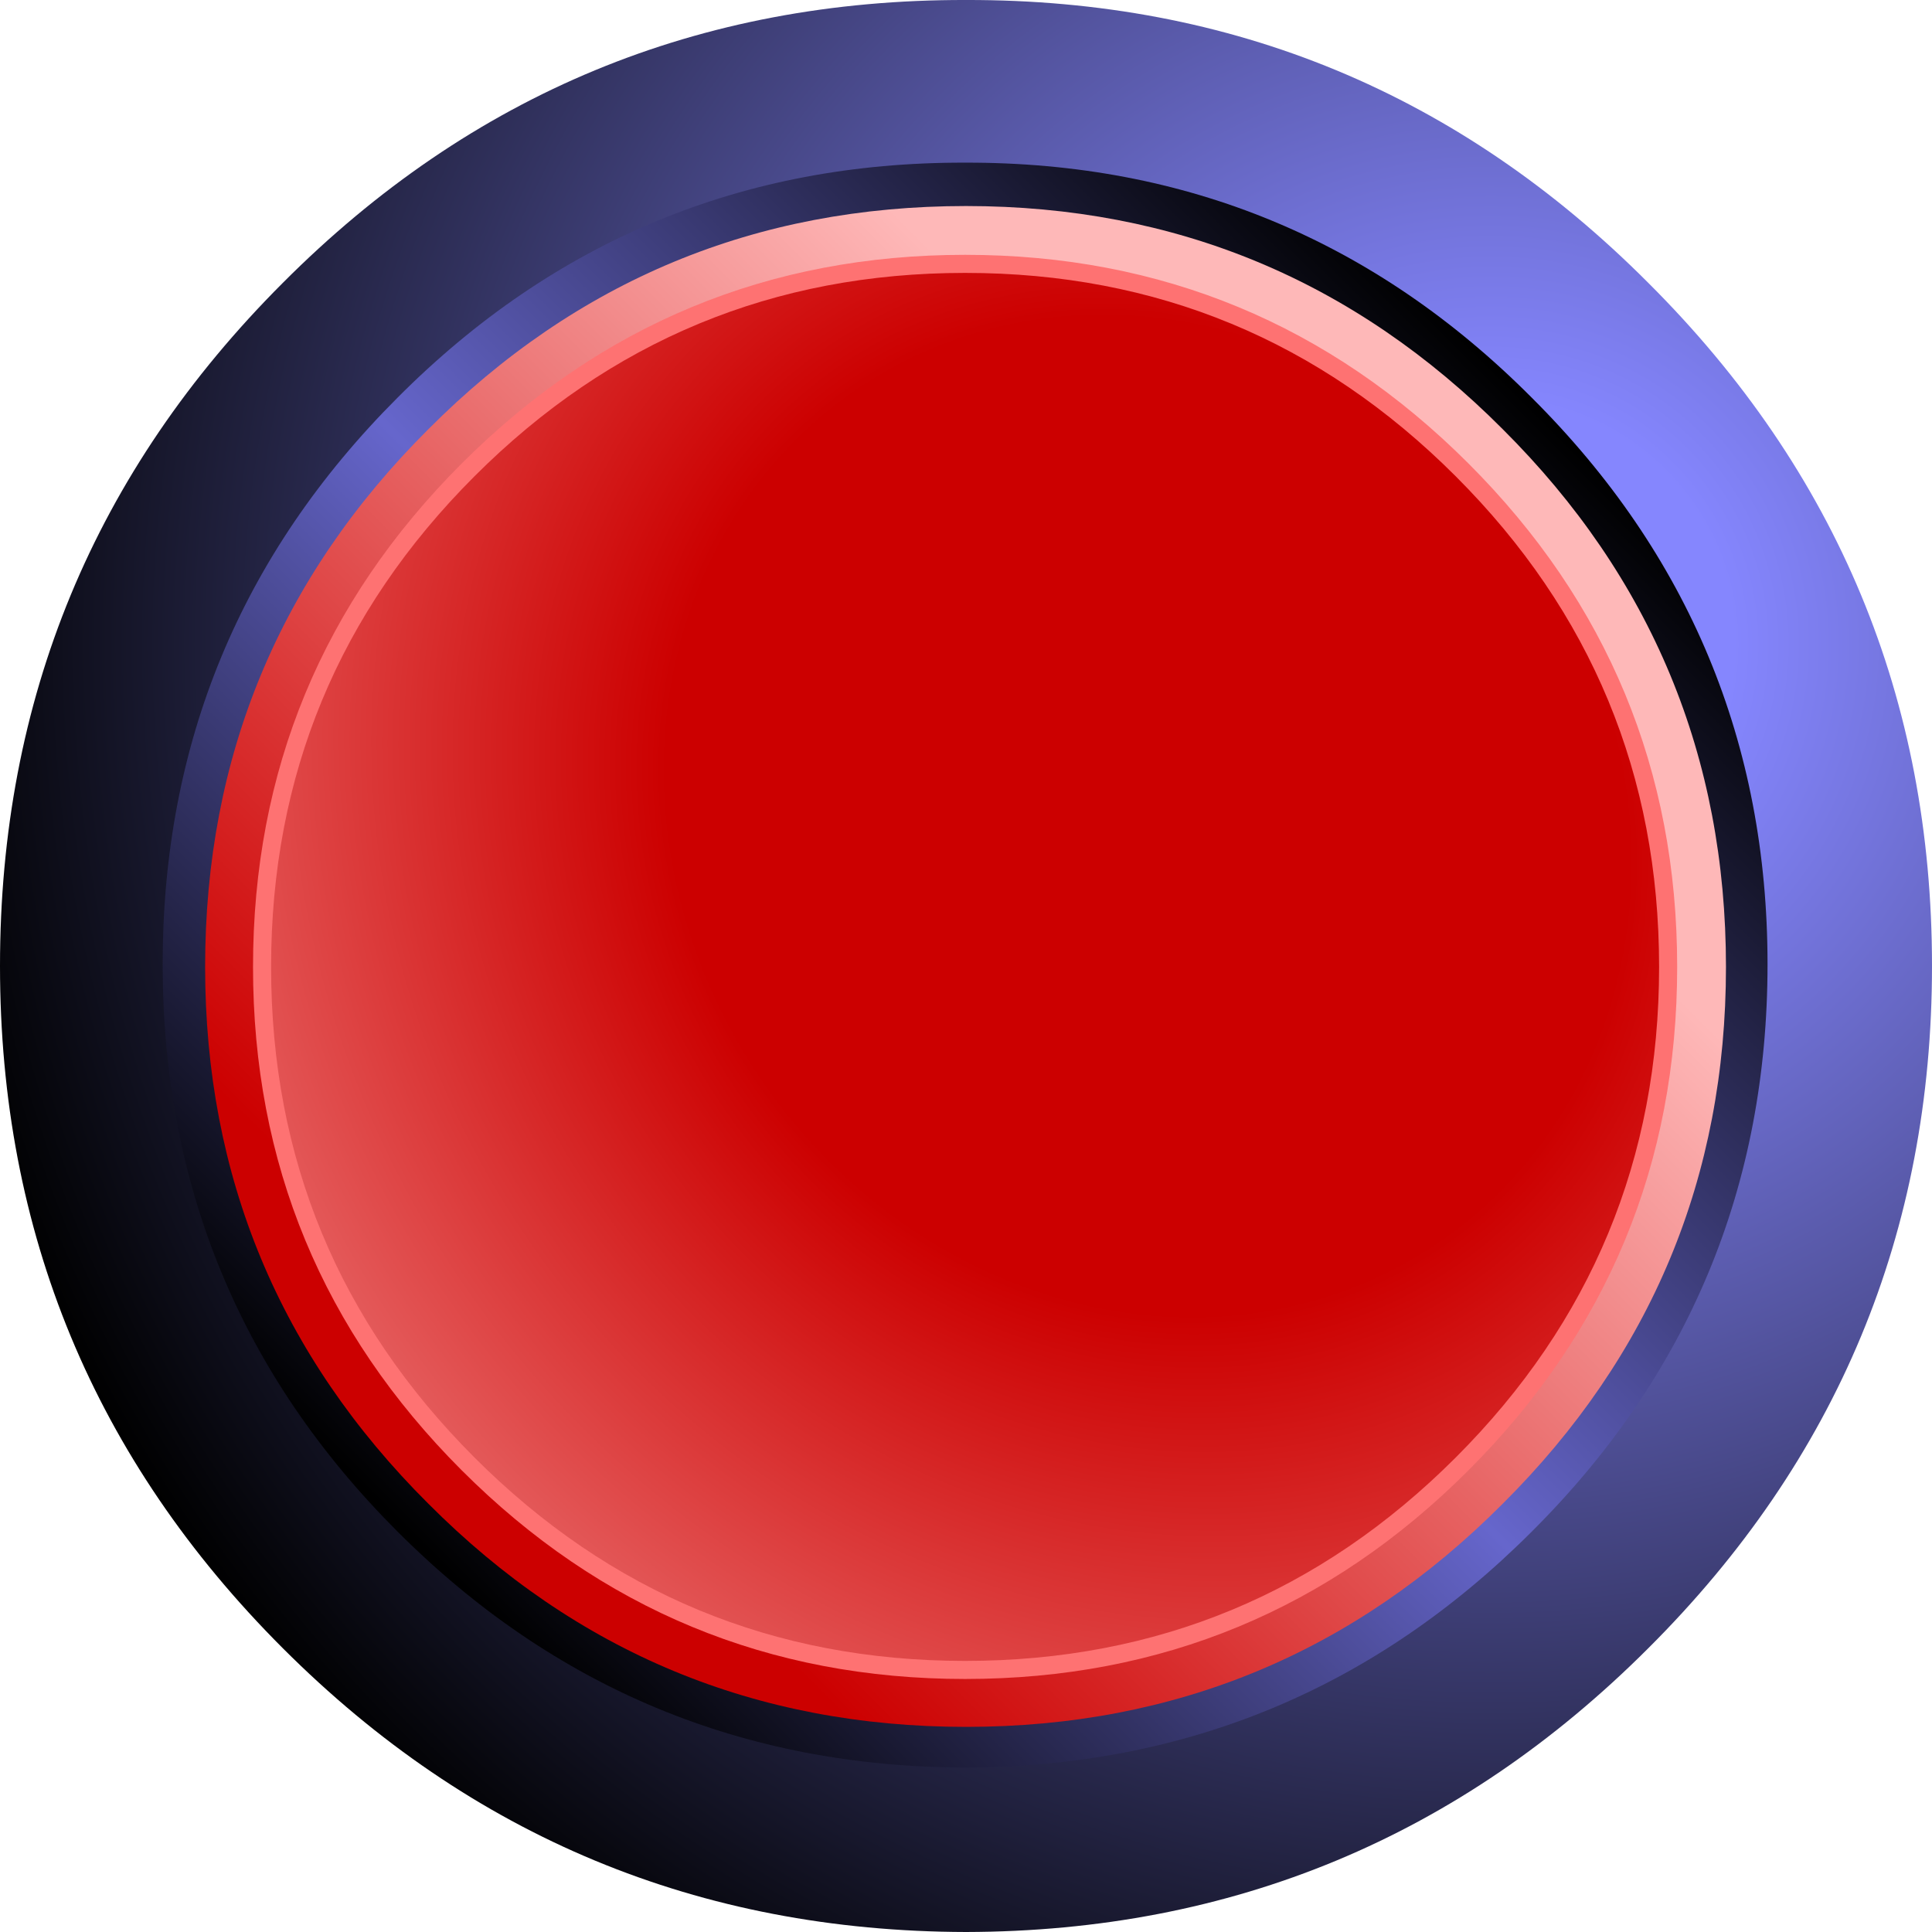
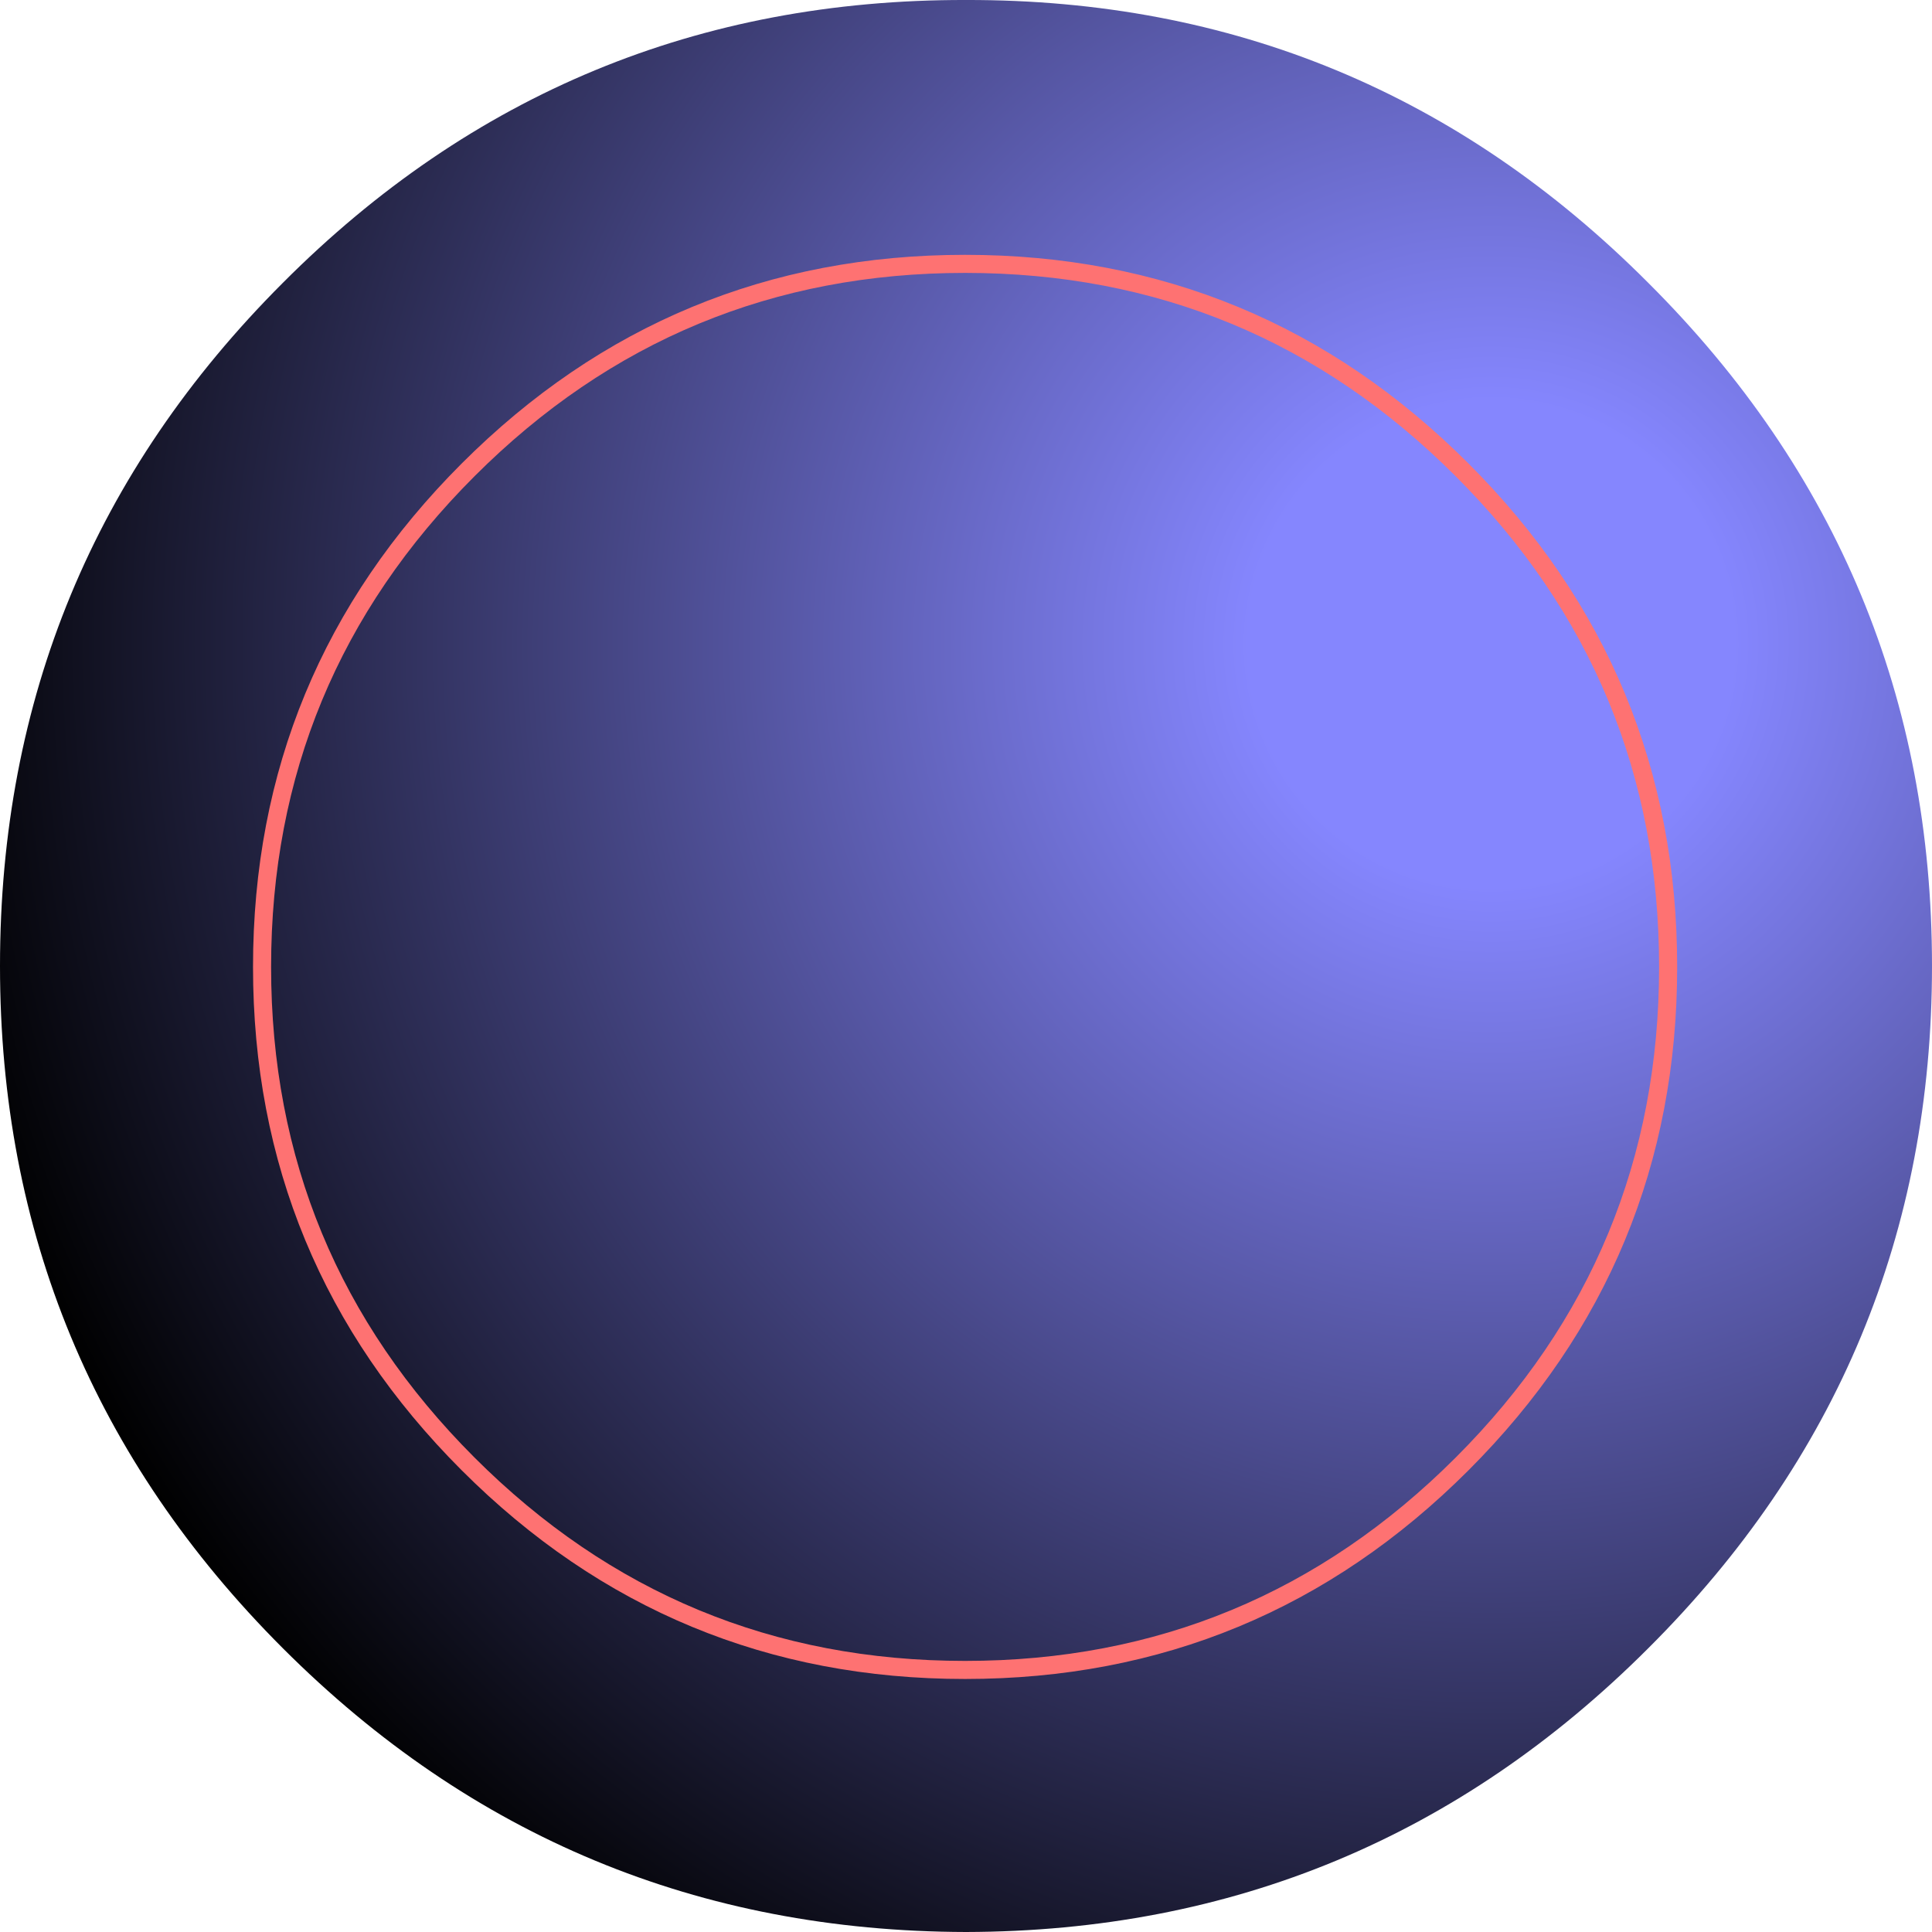
<svg xmlns="http://www.w3.org/2000/svg" height="106.9px" width="106.9px">
  <g transform="matrix(1.0, 0.0, 0.0, 1.0, 53.45, 53.45)">
    <path d="M37.75 -37.8 Q53.45 -22.15 53.45 0.0 53.45 22.1 37.75 37.75 22.1 53.4 0.0 53.45 -22.15 53.4 -37.8 37.75 -53.45 22.1 -53.45 0.0 -53.45 -22.15 -37.8 -37.8 -22.15 -53.5 0.0 -53.45 22.1 -53.5 37.75 -37.8" fill="url(#gradient0)" fill-rule="evenodd" stroke="none" />
-     <path d="M-31.45 -31.45 Q-18.45 -44.5 -0.05 -44.45 18.3 -44.5 31.3 -31.45 44.35 -18.45 44.35 -0.1 44.35 18.3 31.3 31.3 18.3 44.3 -0.05 44.35 -18.45 44.3 -31.45 31.3 -44.45 18.3 -44.45 -0.1 -44.45 -18.45 -31.45 -31.45" fill="url(#gradient1)" fill-rule="evenodd" stroke="none" />
-     <path d="M42.05 0.05 Q42.05 17.45 29.7 29.75 17.4 42.1 0.0 42.1 -17.45 42.1 -29.75 29.75 -42.1 17.45 -42.1 0.05 -42.1 -17.4 -29.75 -29.7 -17.45 -42.05 0.0 -42.05 17.4 -42.05 29.7 -29.7 42.05 -17.4 42.05 0.05" fill="url(#gradient2)" fill-rule="evenodd" stroke="none" />
-     <path d="M38.85 0.05 Q38.85 16.15 27.45 27.55 16.05 38.95 -0.05 38.95 -16.15 38.95 -27.55 27.55 -38.95 16.15 -38.95 0.05 -38.95 -16.05 -27.55 -27.45 -16.15 -38.85 -0.05 -38.85 16.05 -38.85 27.45 -27.45 38.85 -16.05 38.85 0.05" fill="url(#gradient3)" fill-rule="evenodd" stroke="none" />
    <path d="M38.85 0.05 Q38.85 16.15 27.45 27.55 16.05 38.95 -0.05 38.95 -16.15 38.95 -27.55 27.55 -38.95 16.15 -38.95 0.05 -38.95 -16.05 -27.55 -27.45 -16.15 -38.85 -0.05 -38.85 16.05 -38.85 27.45 -27.45 38.85 -16.05 38.85 0.05 Z" fill="none" stroke="#fe7272" stroke-linecap="round" stroke-linejoin="round" stroke-width="1.0" />
  </g>
  <defs>
    <radialGradient cx="0" cy="0" gradientTransform="matrix(0.107, 0.0, 0.0, 0.107, 29.05, -17.8)" gradientUnits="userSpaceOnUse" id="gradient0" r="819.2" spreadMethod="pad">
      <stop offset="0.153" stop-color="#8586fe" />
      <stop offset="1.0" stop-color="#000000" />
    </radialGradient>
    <linearGradient gradientTransform="matrix(-0.038, 0.038, -0.038, -0.038, -0.05, -0.1)" gradientUnits="userSpaceOnUse" id="gradient1" spreadMethod="pad" x1="-819.2" x2="819.2">
      <stop offset="0.0" stop-color="#000000" />
      <stop offset="0.518" stop-color="#6666cc" />
      <stop offset="1.0" stop-color="#000000" />
    </linearGradient>
    <linearGradient gradientTransform="matrix(0.036, -0.036, 0.036, 0.036, -7.1, 3.0)" gradientUnits="userSpaceOnUse" id="gradient2" spreadMethod="pad" x1="-819.2" x2="819.2">
      <stop offset="0.176" stop-color="#cc0000" />
      <stop offset="0.906" stop-color="#feb8b8" />
    </linearGradient>
    <radialGradient cx="0" cy="0" gradientTransform="matrix(0.085, -0.06, 0.066, 0.094, 10.05, -8.3)" gradientUnits="userSpaceOnUse" id="gradient3" r="819.2" spreadMethod="pad">
      <stop offset="0.302" stop-color="#cc0000" />
      <stop offset="0.941" stop-color="#febcbc" />
    </radialGradient>
  </defs>
</svg>